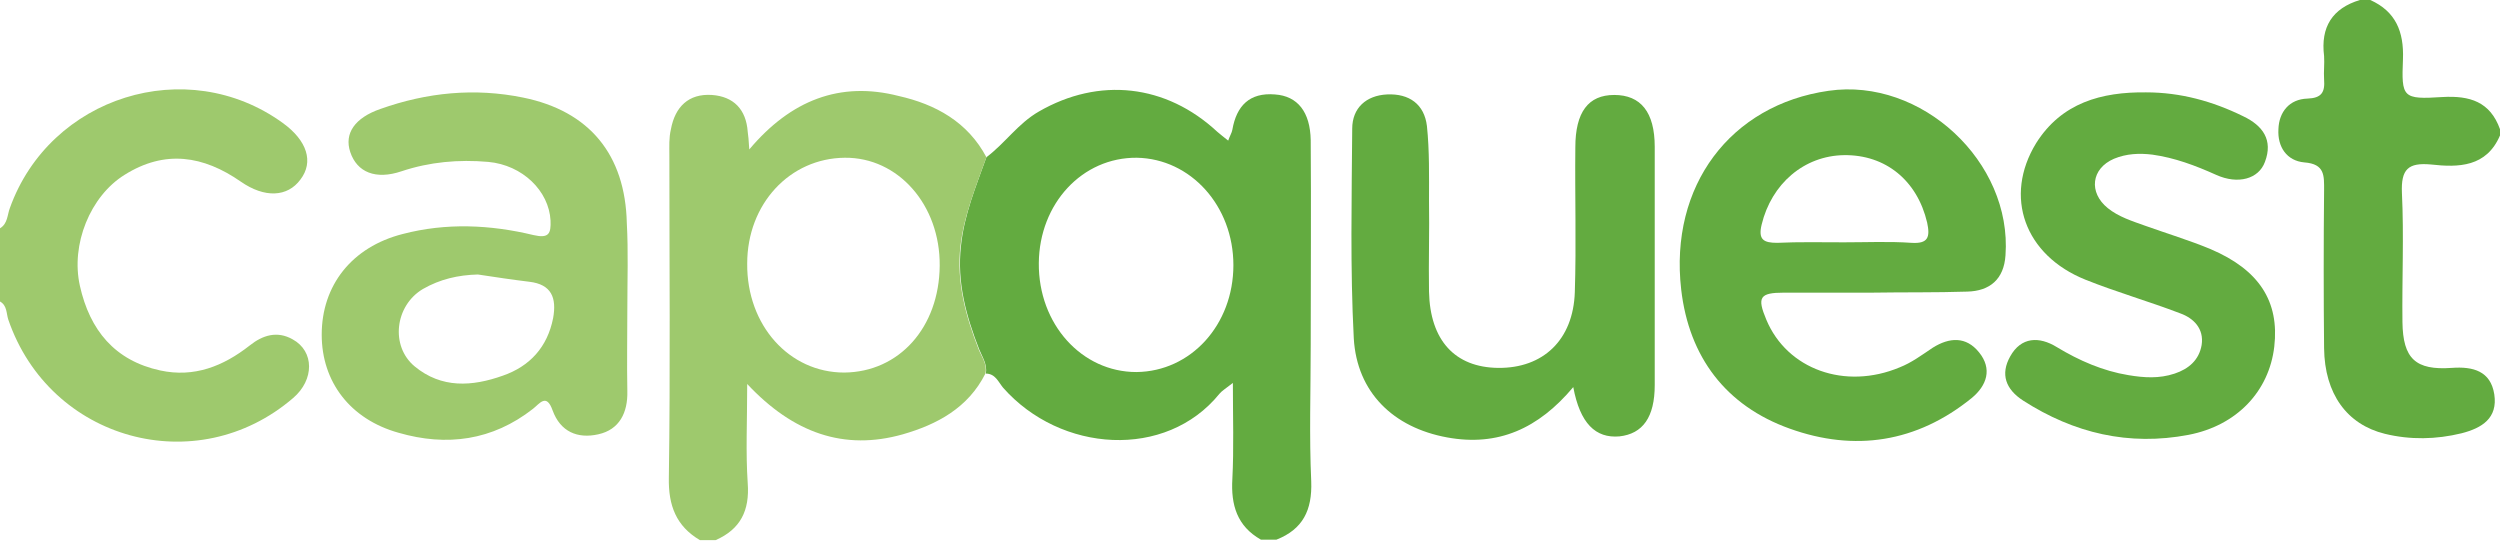
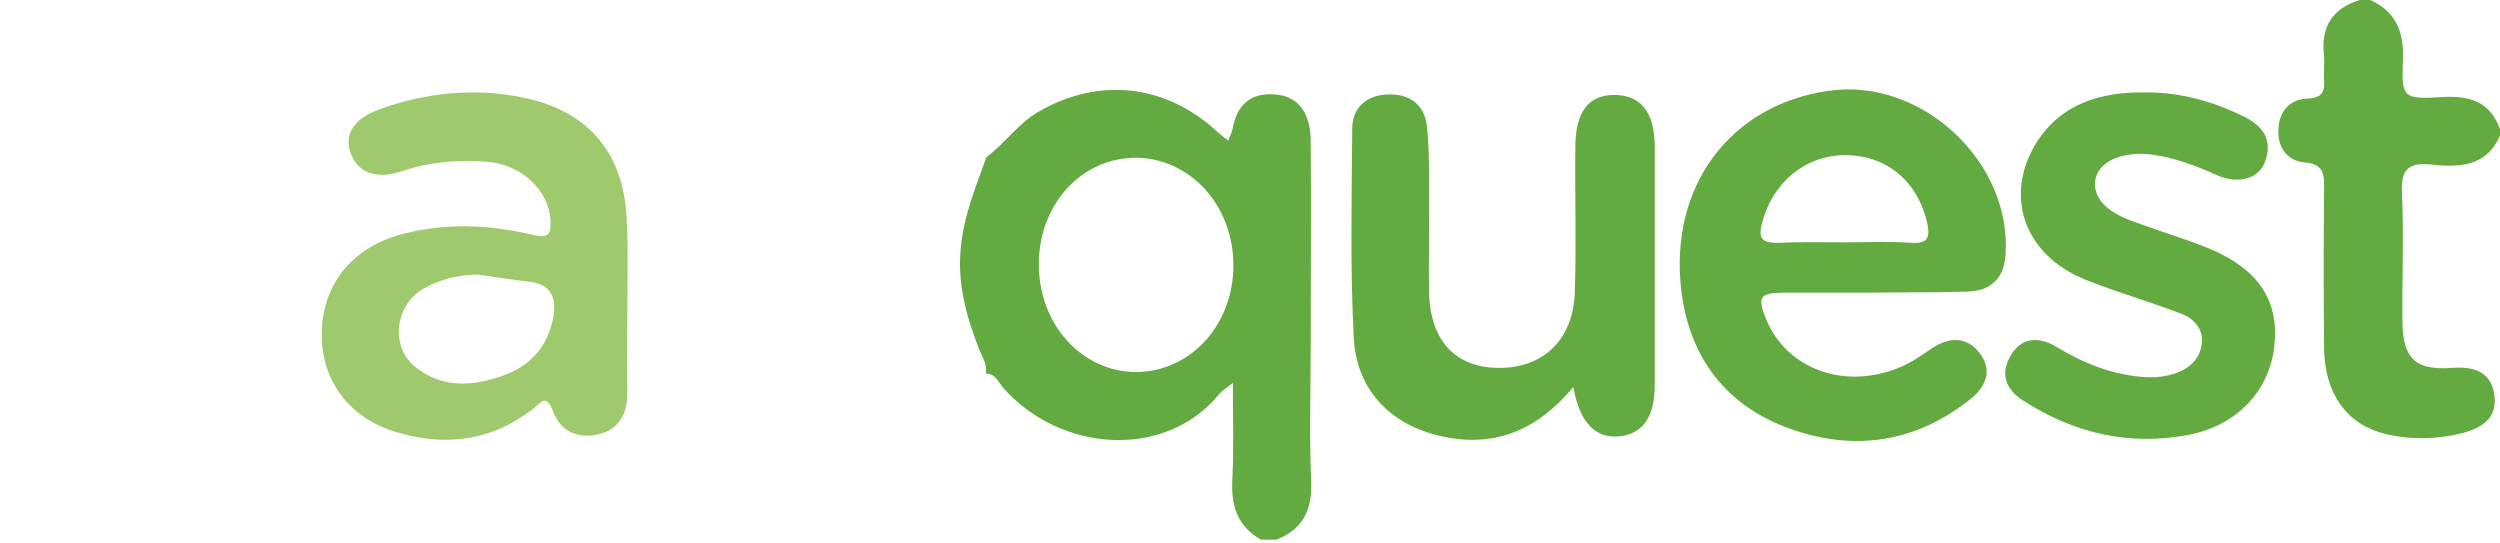
<svg xmlns="http://www.w3.org/2000/svg" version="1.1" id="Layer_1" x="0px" y="0px" viewBox="0 0 481.8 104.6" style="enable-background:new 0 0 481.8 104.6;" xml:space="preserve">
  <style type="text/css">
	.st0{fill:#63AB40;}
	.st1{fill:#9EC96D;}
</style>
  <g>
    <path class="st0" d="M190.1,30.3c3.6-2.7,6.1-6.5,10.1-8.8c11.6-6.7,24.5-5.3,34.4,3.9c0.6,0.5,1.2,1,2.1,1.7   c0.3-0.9,0.7-1.5,0.8-2.1c0.8-4.6,3.3-7.2,8.2-6.8c4.4,0.3,6.8,3.4,6.9,8.8c0.1,13.1,0,26.2,0,39.4c0,8.8-0.3,17.6,0.1,26.4   c0.2,5.5-1.6,9.2-6.7,11.2c-1,0-2,0-3,0c-4.6-2.6-5.8-6.7-5.5-11.7c0.3-5.9,0.1-11.8,0.1-18.5c-1.4,1.1-2.1,1.5-2.6,2.1   c-10.3,12.7-30.6,11.4-41.7-1.2c-0.9-1.1-1.5-2.7-3.3-2.7c0.3-1.8-0.7-3.2-1.3-4.7c-2.5-6.4-4.3-12.9-3.5-19.9   C185.8,41.4,188.1,35.9,190.1,30.3z M237.7,51.1c0-11.4-8.2-20.5-18.6-20.7c-10.5-0.1-18.8,8.8-18.9,20.3c-0.1,11.8,8.3,21,18.8,21   C229.5,71.6,237.7,62.6,237.7,51.1z" />
-     <path class="st1" d="M190.1,30.3c-2,5.6-4.3,11.1-5,17.1c-0.8,6.9,1,13.5,3.5,19.9c0.6,1.5,1.7,2.9,1.3,4.7   c-3.3,6.6-9.3,9.8-15.9,11.7c-11.3,3.2-21.1-0.2-30-9.7c0,7.3-0.3,13.2,0.1,19.1c0.4,5.3-1.4,8.9-6.2,11c-1,0-2,0-3,0   c-4.6-2.7-6.1-6.7-6-12c0.3-20.7,0.1-41.5,0.1-62.2c0-1.7-0.1-3.3,0.3-5c0.8-4.3,3.4-6.9,7.9-6.6c4.2,0.3,6.6,2.8,6.9,7.1   c0.1,0.8,0.2,1.5,0.3,3.4c8-9.5,17.5-13.2,28.8-10.3C180.3,20.1,186.5,23.5,190.1,30.3z M181.1,51.2c0.1-11.7-8-20.9-18.3-20.8   c-10.6,0.1-18.8,8.9-18.8,20.4c-0.1,11.9,8.1,21,18.7,21C173.3,71.7,181,63.1,181.1,51.2z" />
-     <path class="st1" d="M0,44c1.5-0.9,1.4-2.6,1.9-3.9C9.6,18.6,36,10.3,54.5,23.7c4.7,3.4,6,7.5,3.4,10.9C55.4,38,51,38.2,46.4,35   c-7.2-5-14.6-6.2-22.4-1.3c-6.6,4.1-10.4,13.4-8.6,21.4c1.9,8.5,6.7,14.4,15.5,16.3c6.5,1.4,12.1-0.8,17.2-4.8   c2.5-2,5.3-2.9,8.3-1.2c4.2,2.3,4.2,7.8,0.1,11.3c-18.6,16-46.9,8.2-54.9-15.1c-0.4-1.2-0.2-2.7-1.6-3.5C0,53.3,0,48.7,0,44z" />
    <path class="st0" d="M481.8,26.1c-2.6,6.1-8,6.2-13.3,5.6c-4.4-0.4-5.8,0.9-5.6,5.5c0.4,8.3,0,16.6,0.1,24.9c0.1,7,2.5,9.3,9.5,8.8   c4.1-0.3,7.5,0.6,8.2,5.1c0.7,4.6-2.4,6.5-6.3,7.5c-4.9,1.2-9.9,1.3-14.8,0.1c-7.3-1.8-11.6-7.7-11.7-16.5   c-0.1-10.1-0.1-20.3,0-30.4c0-2.8,0.2-5.1-3.8-5.4c-3.4-0.3-5.2-3-5-6.4c0.1-3.3,2.1-5.8,5.6-5.9c2.7-0.1,3.4-1.2,3.2-3.7   c-0.1-1.5,0.1-3,0-4.5c-0.7-5.6,1.6-9.2,6.9-10.8c0.7,0,1.3,0,2,0c4.9,2.2,6.5,6.1,6.3,11.4c-0.3,7.4-0.1,7.8,7.6,7.3   c5.3-0.3,9.2,0.9,11.1,6.2C481.8,25.4,481.8,25.7,481.8,26.1z" />
    <path class="st1" d="M120.9,59.5c0,5.3-0.1,10.6,0,15.9c0.1,4.1-1.5,7.4-5.6,8.3c-4,0.9-7.3-0.5-8.8-4.6c-1.2-3.4-2.5-1.3-3.8-0.3   c-7.8,6.1-16.6,7.3-25.9,4.6C67.5,80.8,62,73.6,62,64.5c0-9.5,5.8-16.9,15.6-19.4c8.4-2.2,16.9-1.8,25.2,0.2c3,0.7,3.4-0.3,3.3-2.8   c-0.3-5.7-5.4-10.7-12-11.3c-5.7-0.5-11.3,0-16.7,1.8c-5,1.7-8.6,0.2-9.9-3.7c-1.2-3.6,0.9-6.6,5.8-8.3c9-3.2,18.2-4.1,27.5-2.2   c12.8,2.6,19.7,11,20,24.2C121.1,48.5,120.9,54,120.9,59.5z M92.1,52.9c-3.8,0.1-7.3,0.9-10.6,2.8c-5.4,3.2-6.3,11-1.6,14.9   c5.2,4.3,11.1,3.9,17,1.8c5.2-1.8,8.6-5.5,9.7-11.1c0.7-3.9-0.3-6.5-4.6-7C98.7,53.9,95.4,53.4,92.1,52.9z" />
    <path class="st0" d="M360.8,56.4c-5.7,0-11.3,0-17,0c-4.7,0-5.2,0.9-3.4,5.2c4,9.6,15.2,13.6,25.7,9.2c2.3-0.9,4.3-2.4,6.4-3.8   c3.2-2,6.4-2.2,8.9,0.9c2.6,3.2,1.5,6.4-1.4,8.8c-10.6,8.6-22.6,10.4-35.1,5.9c-12.3-4.4-19.4-13.8-20.9-26.8   c-2.3-20,9.5-35.6,28.4-38.3c17.9-2.6,35.4,13.7,34.1,31.7c-0.3,4.6-3,6.9-7.4,7C373.1,56.4,366.9,56.3,360.8,56.4   C360.8,56.3,360.8,56.4,360.8,56.4z M355.4,46.7c4.3,0,8.7-0.2,13,0.1c3.2,0.2,3.6-1.1,3-3.9c-1.9-8.1-8-13.1-16-13   c-7.7,0.1-14,5.5-15.9,13.4c-0.7,2.9,0.4,3.5,3,3.5C346.7,46.6,351,46.7,355.4,46.7z" />
    <path class="st0" d="M303.2,74.6c-6.7,8-14.5,11.5-24.3,9.7c-10.4-1.9-17.4-8.7-18-19.1c-0.7-13.4-0.4-26.9-0.3-40.4   c0-4,2.7-6.4,6.7-6.6c4.3-0.2,7.2,1.9,7.7,6.1c0.5,4.8,0.4,9.6,0.4,14.4c0.1,5.8-0.1,11.6,0,17.5c0.2,9.4,5,14.6,13.3,14.7   c8.7,0.1,14.5-5.4,14.8-14.6c0.3-9.3,0-18.6,0.1-27.9c0-6.8,2.5-10.1,7.5-10.1c5.1,0,7.8,3.3,7.8,10c0,15.3,0,30.6,0,45.9   c0,6.2-2.3,9.4-6.8,9.9C307.5,84.5,304.5,81.6,303.2,74.6z" />
    <path class="st0" d="M413.6,17.8c6.6,0,12.8,1.7,18.7,4.6c3.8,1.8,5.8,4.6,4.2,8.8c-1.2,3.3-5.2,4.4-9.4,2.5c-4-1.8-8-3.3-12.3-3.9   c-2.5-0.3-5-0.2-7.4,0.8c-4.4,1.9-4.9,6.5-1.2,9.5c2.1,1.7,4.7,2.5,7.2,3.4c4.2,1.5,8.5,2.8,12.6,4.5c9.4,4,13.3,10.1,12.3,18.8   c-1,8.6-7.2,15.2-16.5,17c-11.5,2.2-22.1-0.3-31.9-6.6c-3.4-2.2-4.4-5.1-2.5-8.5c2.1-3.8,5.6-3.9,9-1.8c4.3,2.6,8.9,4.6,13.8,5.4   c3,0.5,5.9,0.7,8.9-0.3c2.7-0.9,4.7-2.6,5.2-5.5c0.5-3.2-1.6-5.2-4.1-6.1c-6-2.3-12.3-4.1-18.3-6.5c-11.7-4.7-15.8-16-9.5-26.3   C397.3,19.8,405,17.7,413.6,17.8z" />
  </g>
</svg>